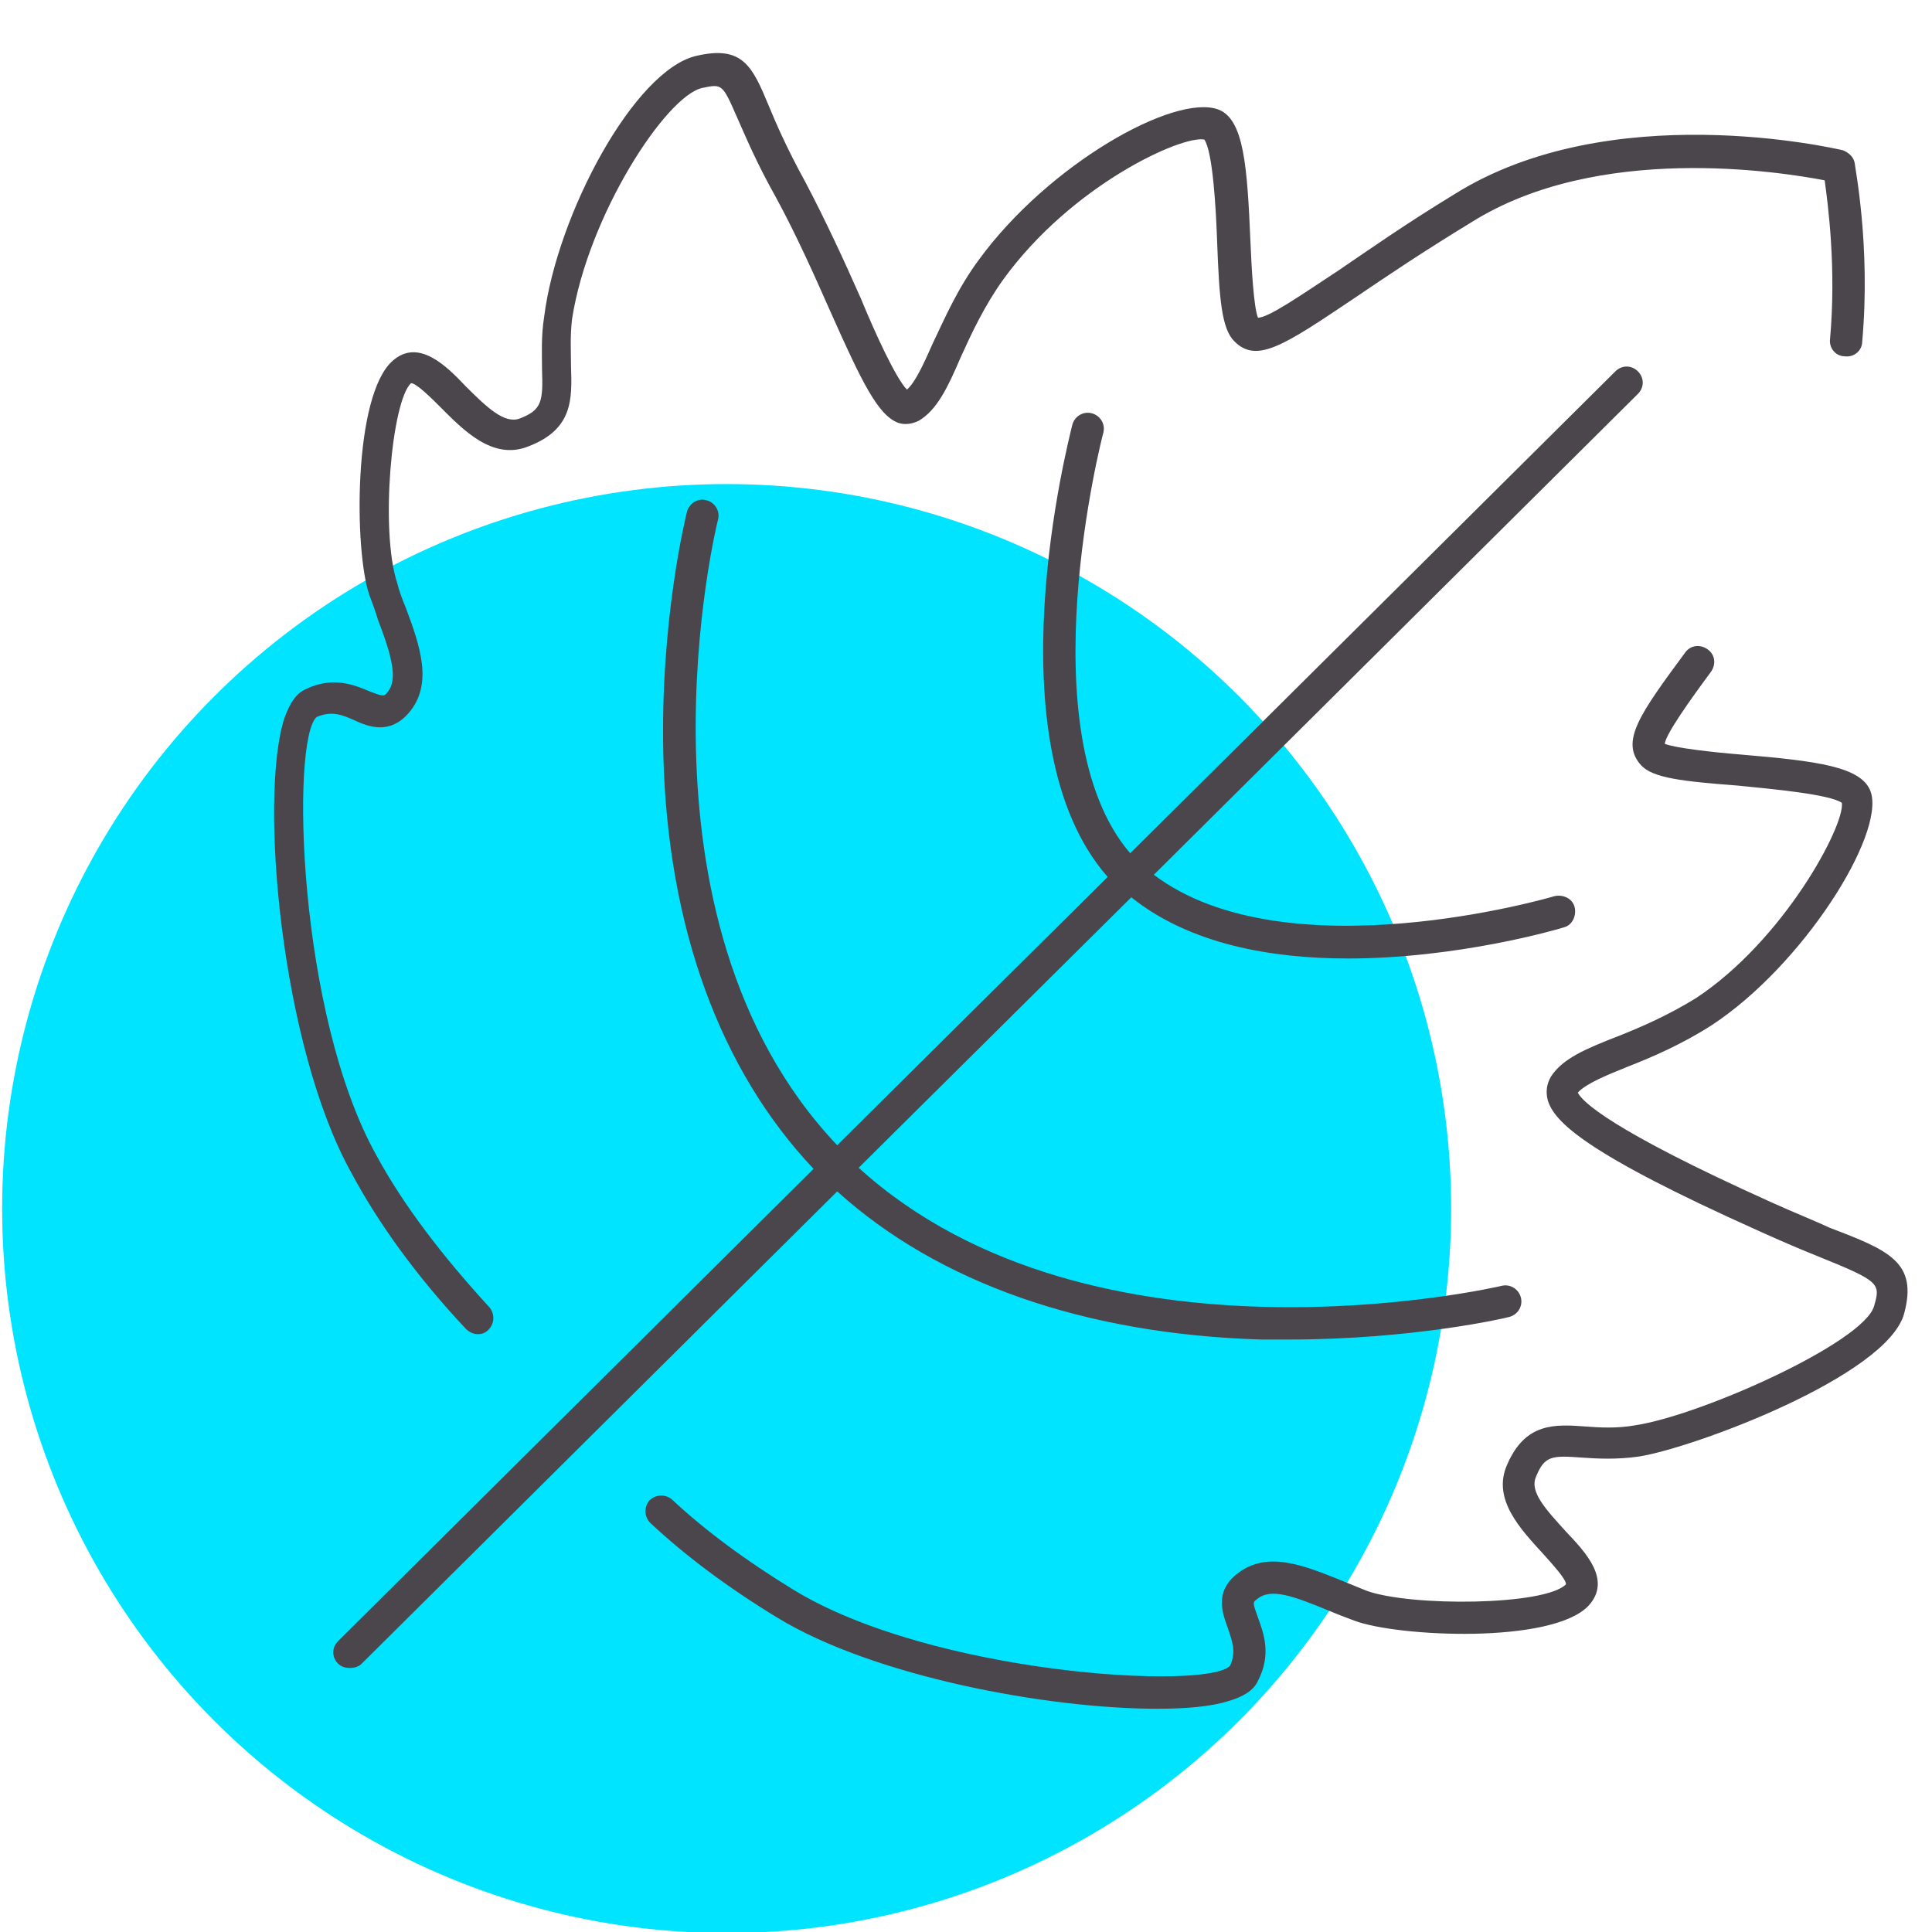
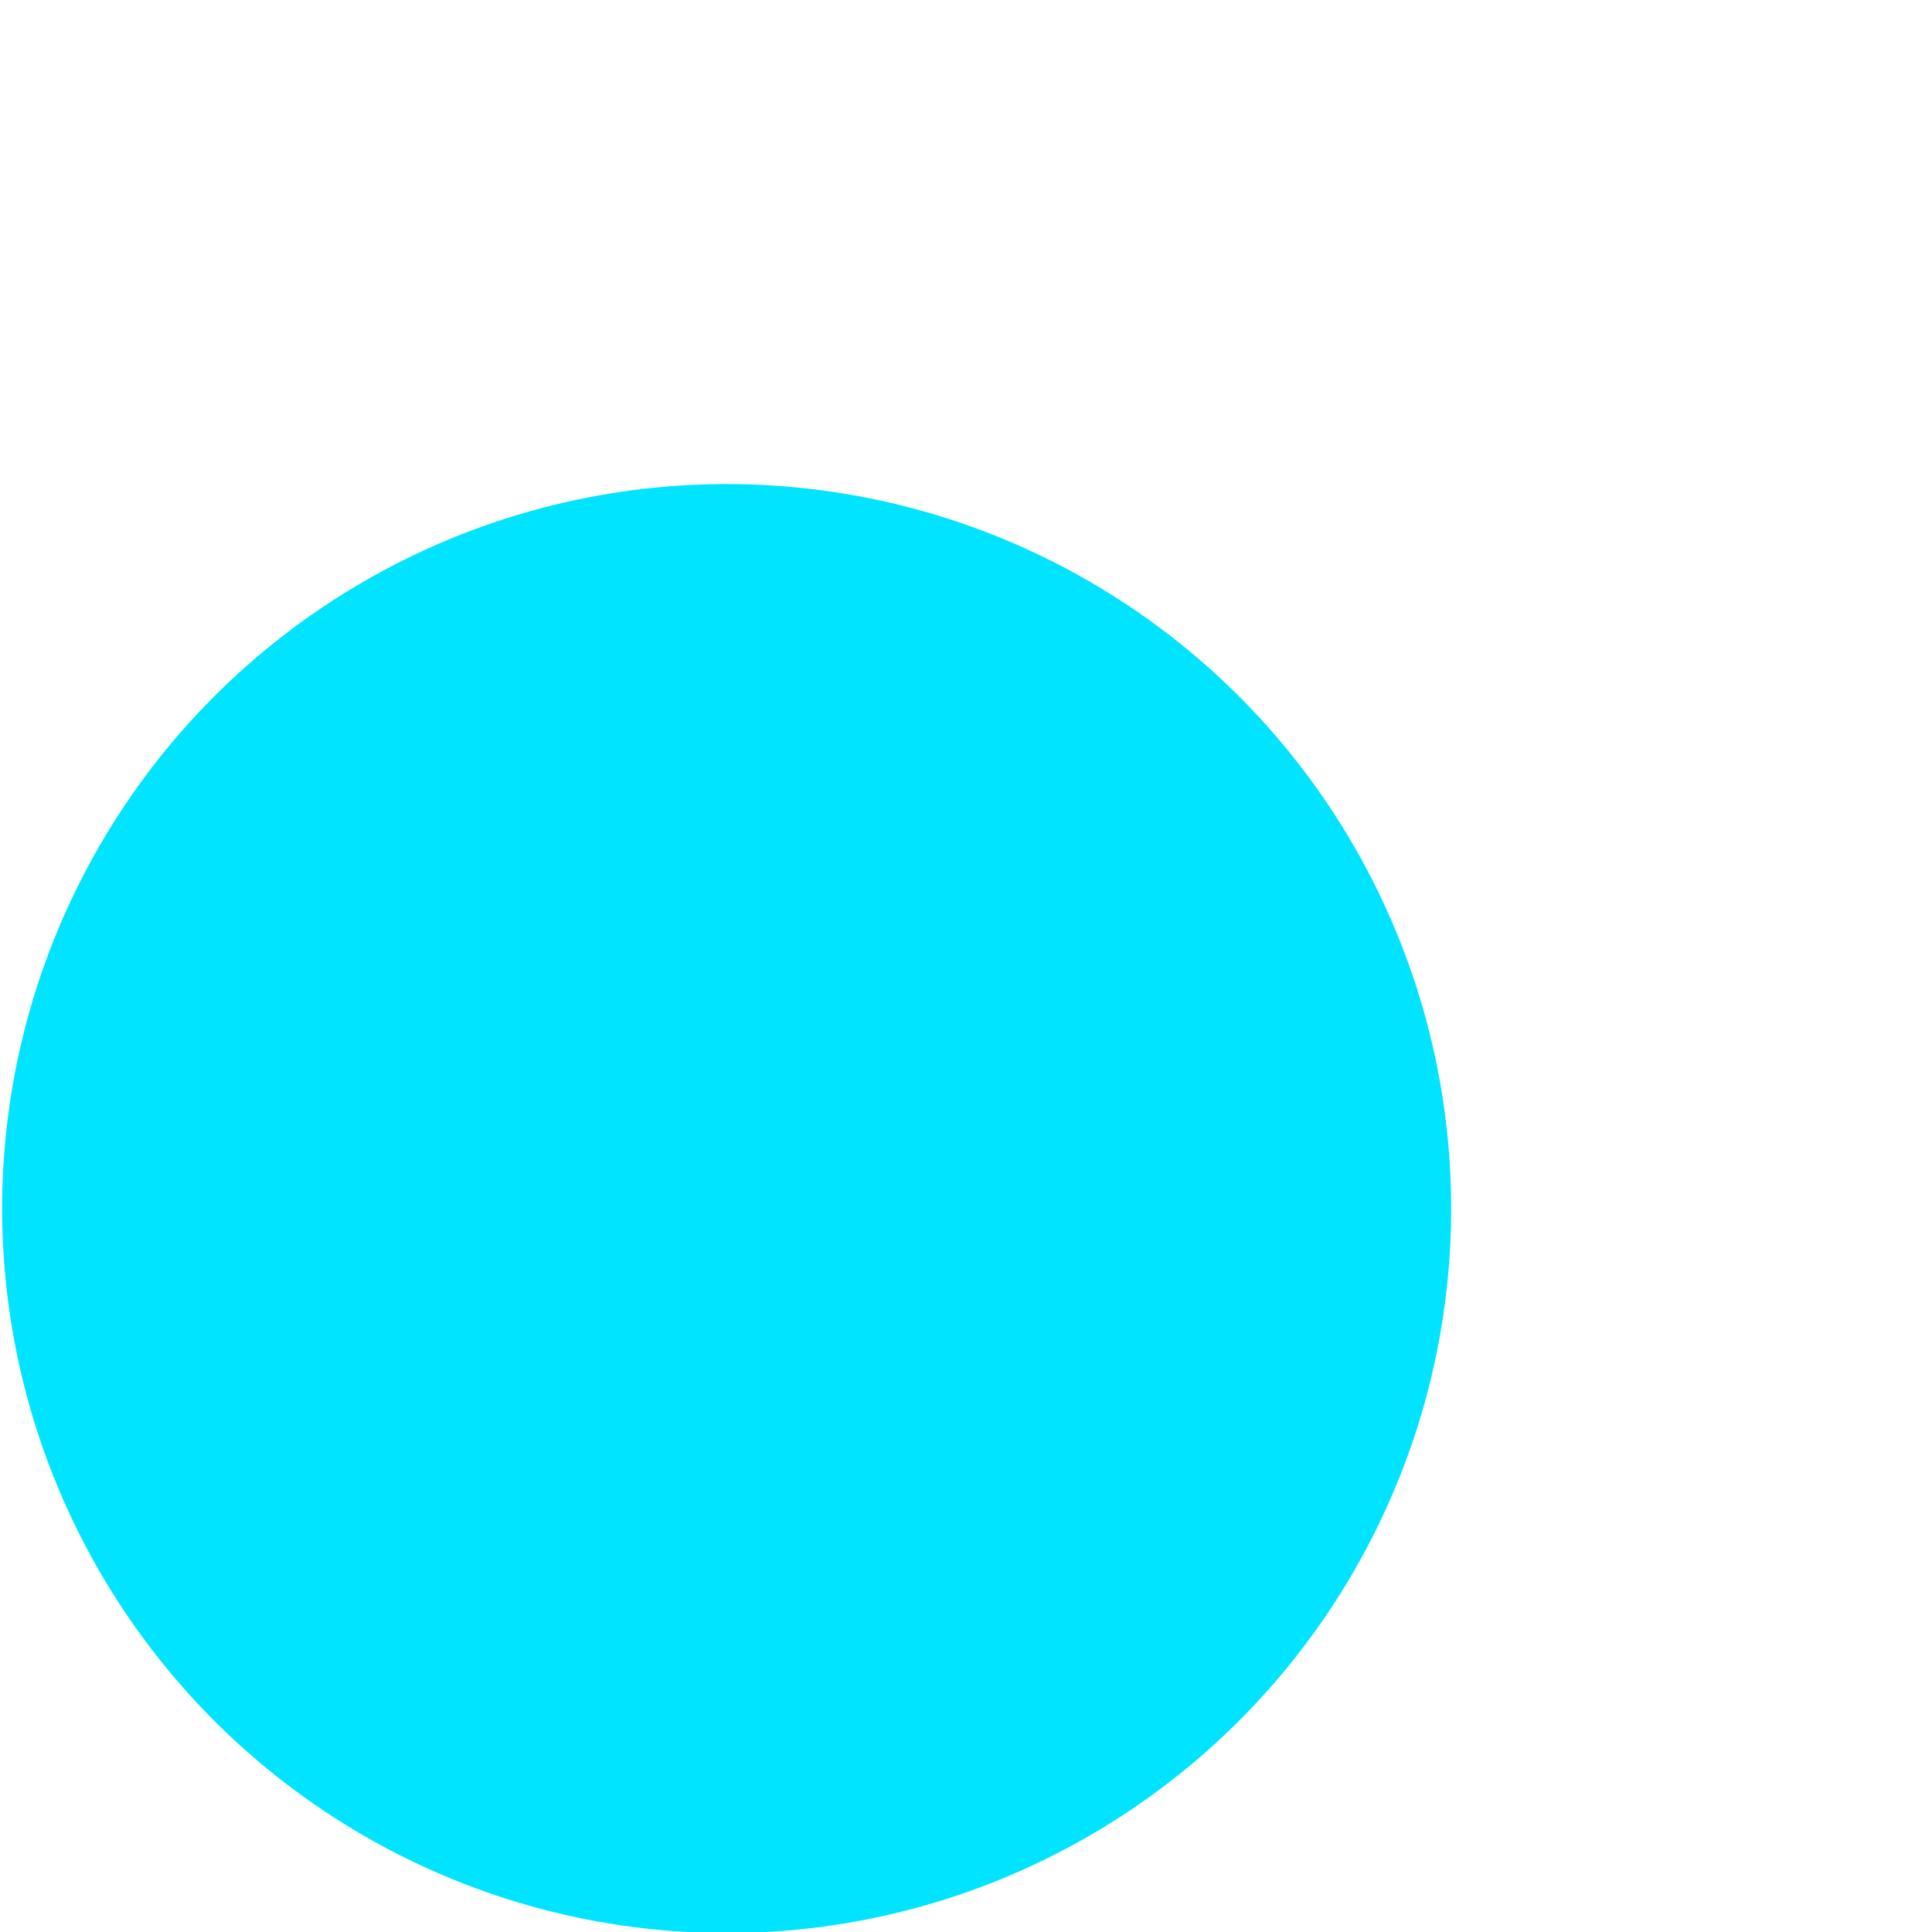
<svg xmlns="http://www.w3.org/2000/svg" version="1.1" id="Layer_1" x="0px" y="0px" viewBox="0 0 180 180" style="enable-background:new 0 0 180 180;" xml:space="preserve">
  <style type="text/css">
	.st0{fill:#00E4FF;}
	.st1{fill:#4B454C;}
</style>
  <circle id="icon-bg" class="st0" cx="67.7" cy="112.6" r="67.5" />
-   <path id="icon" class="st1" d="M177.4,122.4c-1.6,5.8-19.6,12.5-24.7,13.3c-2.1,0.3-3.9,0.2-5.3,0.1c-2.8-0.2-3.5-0.2-4.3,1.8  c-0.6,1.4,0.9,3,2.8,5.1c1.8,1.9,4.3,4.5,2.1,6.9c-3.4,3.6-17.8,2.9-21.8,1.4c-0.8-0.3-1.6-0.6-2.3-0.9c-3.4-1.4-5.5-2.2-6.8-1.1  c-0.4,0.3-0.4,0.3,0.1,1.7s1.3,3.4,0,5.9c-0.4,0.9-1.4,1.5-2.8,1.9c-1.6,0.5-3.9,0.7-6.6,0.7c-10.2,0-26.4-3-35.4-8.5  c-4.6-2.8-8.6-5.8-11.8-8.8c-0.6-0.6-0.6-1.5-0.1-2.1c0.6-0.6,1.5-0.6,2.1-0.1c3.1,2.9,6.9,5.7,11.3,8.4c12.9,7.9,38.5,9.4,40.7,7.1  c0.6-1.3,0.2-2.3-0.2-3.5c-0.5-1.4-1.3-3.4,0.9-5.1c2.8-2.2,6.3-0.7,9.8,0.7c0.7,0.3,1.5,0.6,2.2,0.9c4.1,1.5,16.7,1.4,18.6-0.6  c0-0.5-1.3-1.9-2.1-2.8c-2.1-2.3-4.8-5.1-3.4-8.3c1.7-4,4.5-3.8,7.3-3.6c1.3,0.1,2.9,0.2,4.6-0.1c6.1-0.9,21.3-7.7,22.3-11.1  c0.6-2.1,0.6-2.3-5.1-4.6c-1.5-0.6-3.4-1.4-5.6-2.4c-16.3-7.3-19.1-10.2-19.7-12.2c-0.2-0.8-0.1-1.5,0.3-2.2  c1.1-1.7,3.3-2.6,6.1-3.7c2.3-0.9,4.8-2,7.4-3.6c8.2-5.4,13.9-16.1,13.6-18.2c-1.1-0.8-6.6-1.3-9.6-1.6c-5.2-0.4-8-0.7-9.1-1.9  c-2-2.2-0.1-4.8,4.1-10.5c0.5-0.7,1.4-0.8,2.1-0.3c0.7,0.5,0.8,1.4,0.3,2.1c-2,2.7-4.2,5.8-4.3,6.7c1,0.4,4.6,0.8,7.1,1  c7,0.6,11.3,1.1,12.1,3.5c1.3,4-6.3,16.1-14.8,21.7c-2.8,1.8-5.6,3-7.9,3.9c-2,0.8-3.9,1.6-4.6,2.4c0.4,0.8,2.9,3.4,18,10.2  c2.2,1,4,1.7,5.5,2.4C176,116.5,178.7,117.6,177.4,122.4z M43.4,123.8c0.3,0.3,0.7,0.5,1.1,0.5c0.4,0,0.7-0.1,1-0.4  c0.6-0.6,0.6-1.5,0.1-2.1c-4.4-4.8-8-9.5-10.5-14.1c-7.4-13.2-8-38.8-5.6-40.9c1.4-0.6,2.4-0.2,3.5,0.3c1.3,0.6,3.3,1.4,5.1-0.7  c2.3-2.7,1-6.3-0.3-9.8c-0.3-0.7-0.6-1.5-0.8-2.3c-1.6-4.9-0.5-17,1.3-18.6c0.5,0,1.9,1.4,2.7,2.2c2.2,2.2,4.9,5,8.2,3.7  c4.2-1.6,4.1-4.4,4-7.5c0-1.3-0.1-2.7,0.1-4.4C54.8,20.1,62,9,65.4,8.2c1.9-0.4,1.9-0.4,3.3,2.8c0.8,1.8,1.8,4.2,3.6,7.4  c1.9,3.5,3.6,7.3,5.1,10.7c2.9,6.5,4.4,9.6,6.3,10.3c0.6,0.2,1.3,0.1,1.9-0.2c1.7-1,2.7-3.1,3.9-5.9c1-2.2,2.2-4.8,4-7.3  c6.4-8.8,16.6-13.4,18.7-13c0.8,1.1,1.1,6.6,1.2,9.6c0.2,5.2,0.4,8,1.6,9.2c2.1,2.1,4.6,0.4,11.3-4.1c2.8-1.9,6.2-4.2,10.8-7  c11.8-7.4,28.7-4.7,32.9-3.9c0.3,2.2,1.1,8.1,0.5,14.8c-0.1,0.8,0.5,1.6,1.4,1.6c0.8,0.1,1.6-0.5,1.6-1.4c0.8-8.9-0.7-16.3-0.7-16.6  c-0.1-0.6-0.6-1-1.1-1.2c-0.9-0.2-21.7-5-36.2,4.1c-4.6,2.8-8,5.2-10.8,7.1c-3.5,2.3-6.5,4.4-7.5,4.4c-0.4-1-0.6-4.7-0.7-7.1  c-0.3-7-0.6-11.4-3-12.3c-4.1-1.5-15.8,5.1-22.3,14c-2,2.7-3.2,5.5-4.3,7.8c-0.8,1.8-1.6,3.6-2.4,4.3c-1-1-2.9-5.1-4.3-8.5  c-1.5-3.4-3.3-7.3-5.2-10.9c-1.7-3.1-2.7-5.4-3.4-7.1c-1.5-3.6-2.4-5.6-6.7-4.6c-5.8,1.3-13,14.8-14.2,24.3  c-0.3,1.9-0.2,3.5-0.2,4.9c0.1,3,0,3.8-2.1,4.6c-1.4,0.5-3-1-5-3c-1.8-1.9-4.4-4.5-6.8-2.4c-3.7,3.2-3.6,17.7-2.2,21.8  c0.3,0.8,0.6,1.6,0.8,2.3c1.3,3.4,1.9,5.6,0.9,6.8c-0.3,0.4-0.4,0.4-1.7-0.1C33,63.8,31,63,28.5,64.2c-0.9,0.4-1.5,1.3-2,2.7  c-2.4,7.4-0.3,30.6,6.2,42.3C35.2,113.9,38.8,118.9,43.4,123.8z M117.5,124.8c0.9,0,1.8,0,2.6,0c11.5,0,20.2-2,20.5-2.1  c0.8-0.2,1.3-1,1.1-1.8s-1-1.3-1.8-1.1c-0.4,0.1-38.1,8.8-59.9-11l25.4-25.2c5.5,4.4,13.1,5.7,20.2,5.7c10.2,0,19.5-2.7,20.1-2.9  c0.8-0.2,1.2-1.1,1-1.9s-1.1-1.2-1.9-1c-0.3,0.1-25,7.3-37.3-2l45.1-44.8c0.6-0.6,0.6-1.5,0-2.1s-1.5-0.6-2.1,0l-45.2,44.9  c-9.7-11.3-2.6-38.9-2.5-39.2c0.2-0.8-0.3-1.6-1.1-1.8c-0.8-0.2-1.6,0.3-1.8,1.1c-0.3,1.3-7.7,29.6,3.3,42.1l-25.2,25  c-20.2-21.3-11.2-58-11.1-58.3c0.2-0.8-0.3-1.6-1.1-1.8s-1.6,0.3-1.8,1.1c-0.1,0.4-2.5,10.1-2.2,22.6c0.4,16.1,5.3,29.4,14,38.6  l-44.3,44c-0.6,0.6-0.6,1.5,0,2.1c0.3,0.3,0.7,0.4,1.1,0.4c0.4,0,0.8-0.1,1.1-0.4L78,111C87.4,119.5,101,124.3,117.5,124.8z" />
</svg>